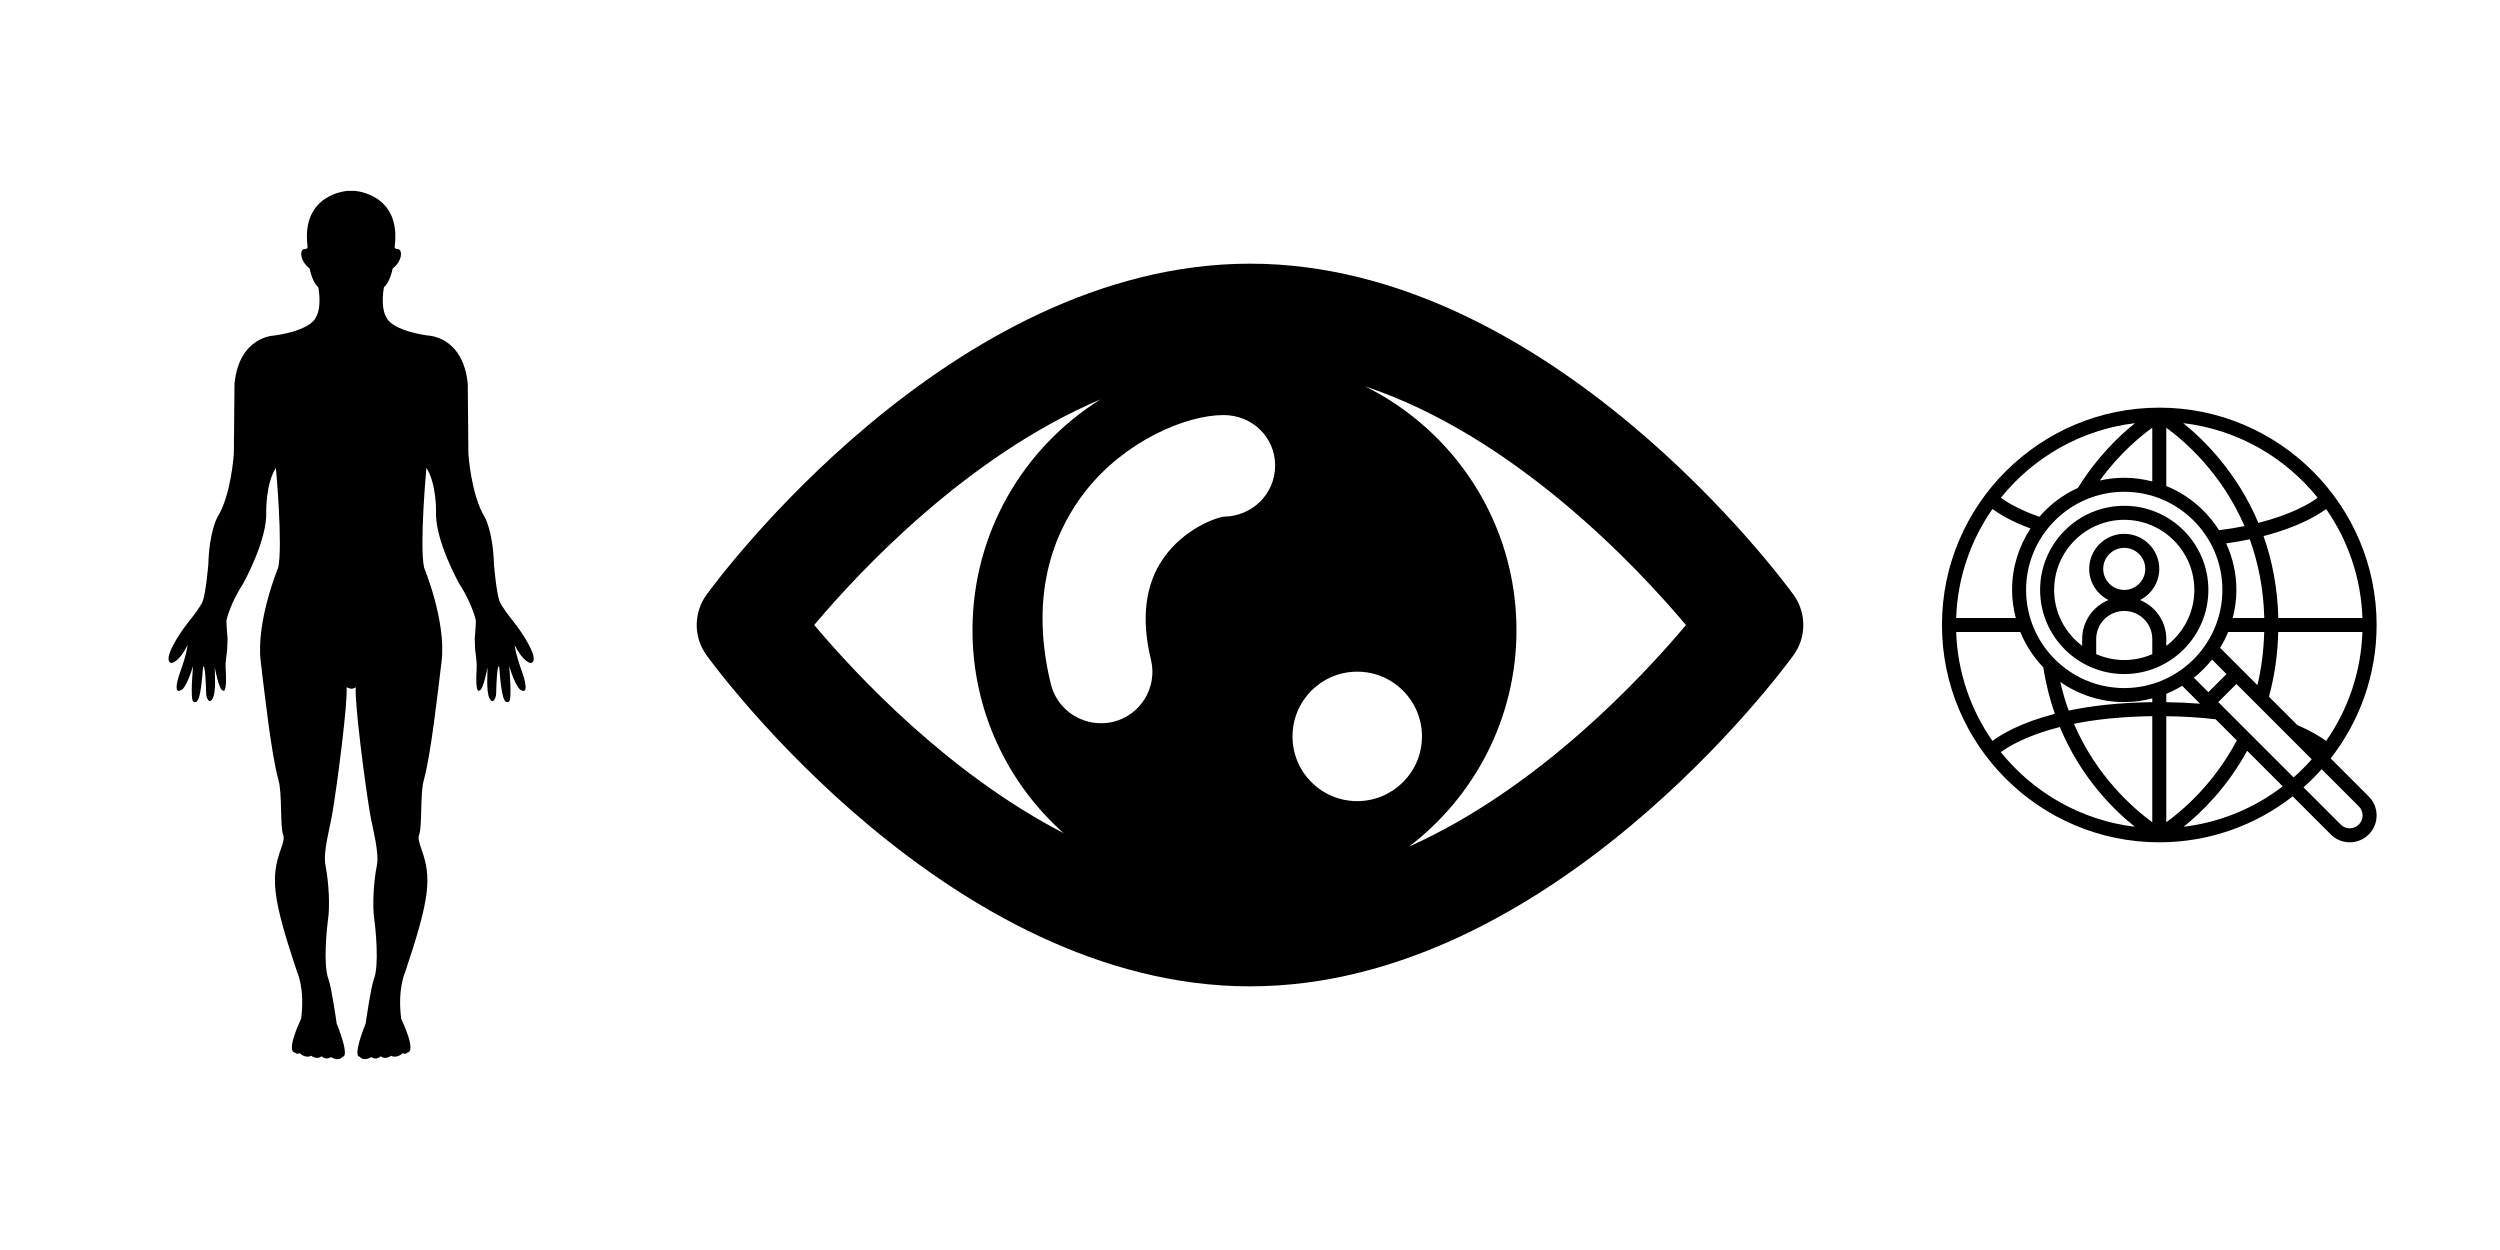
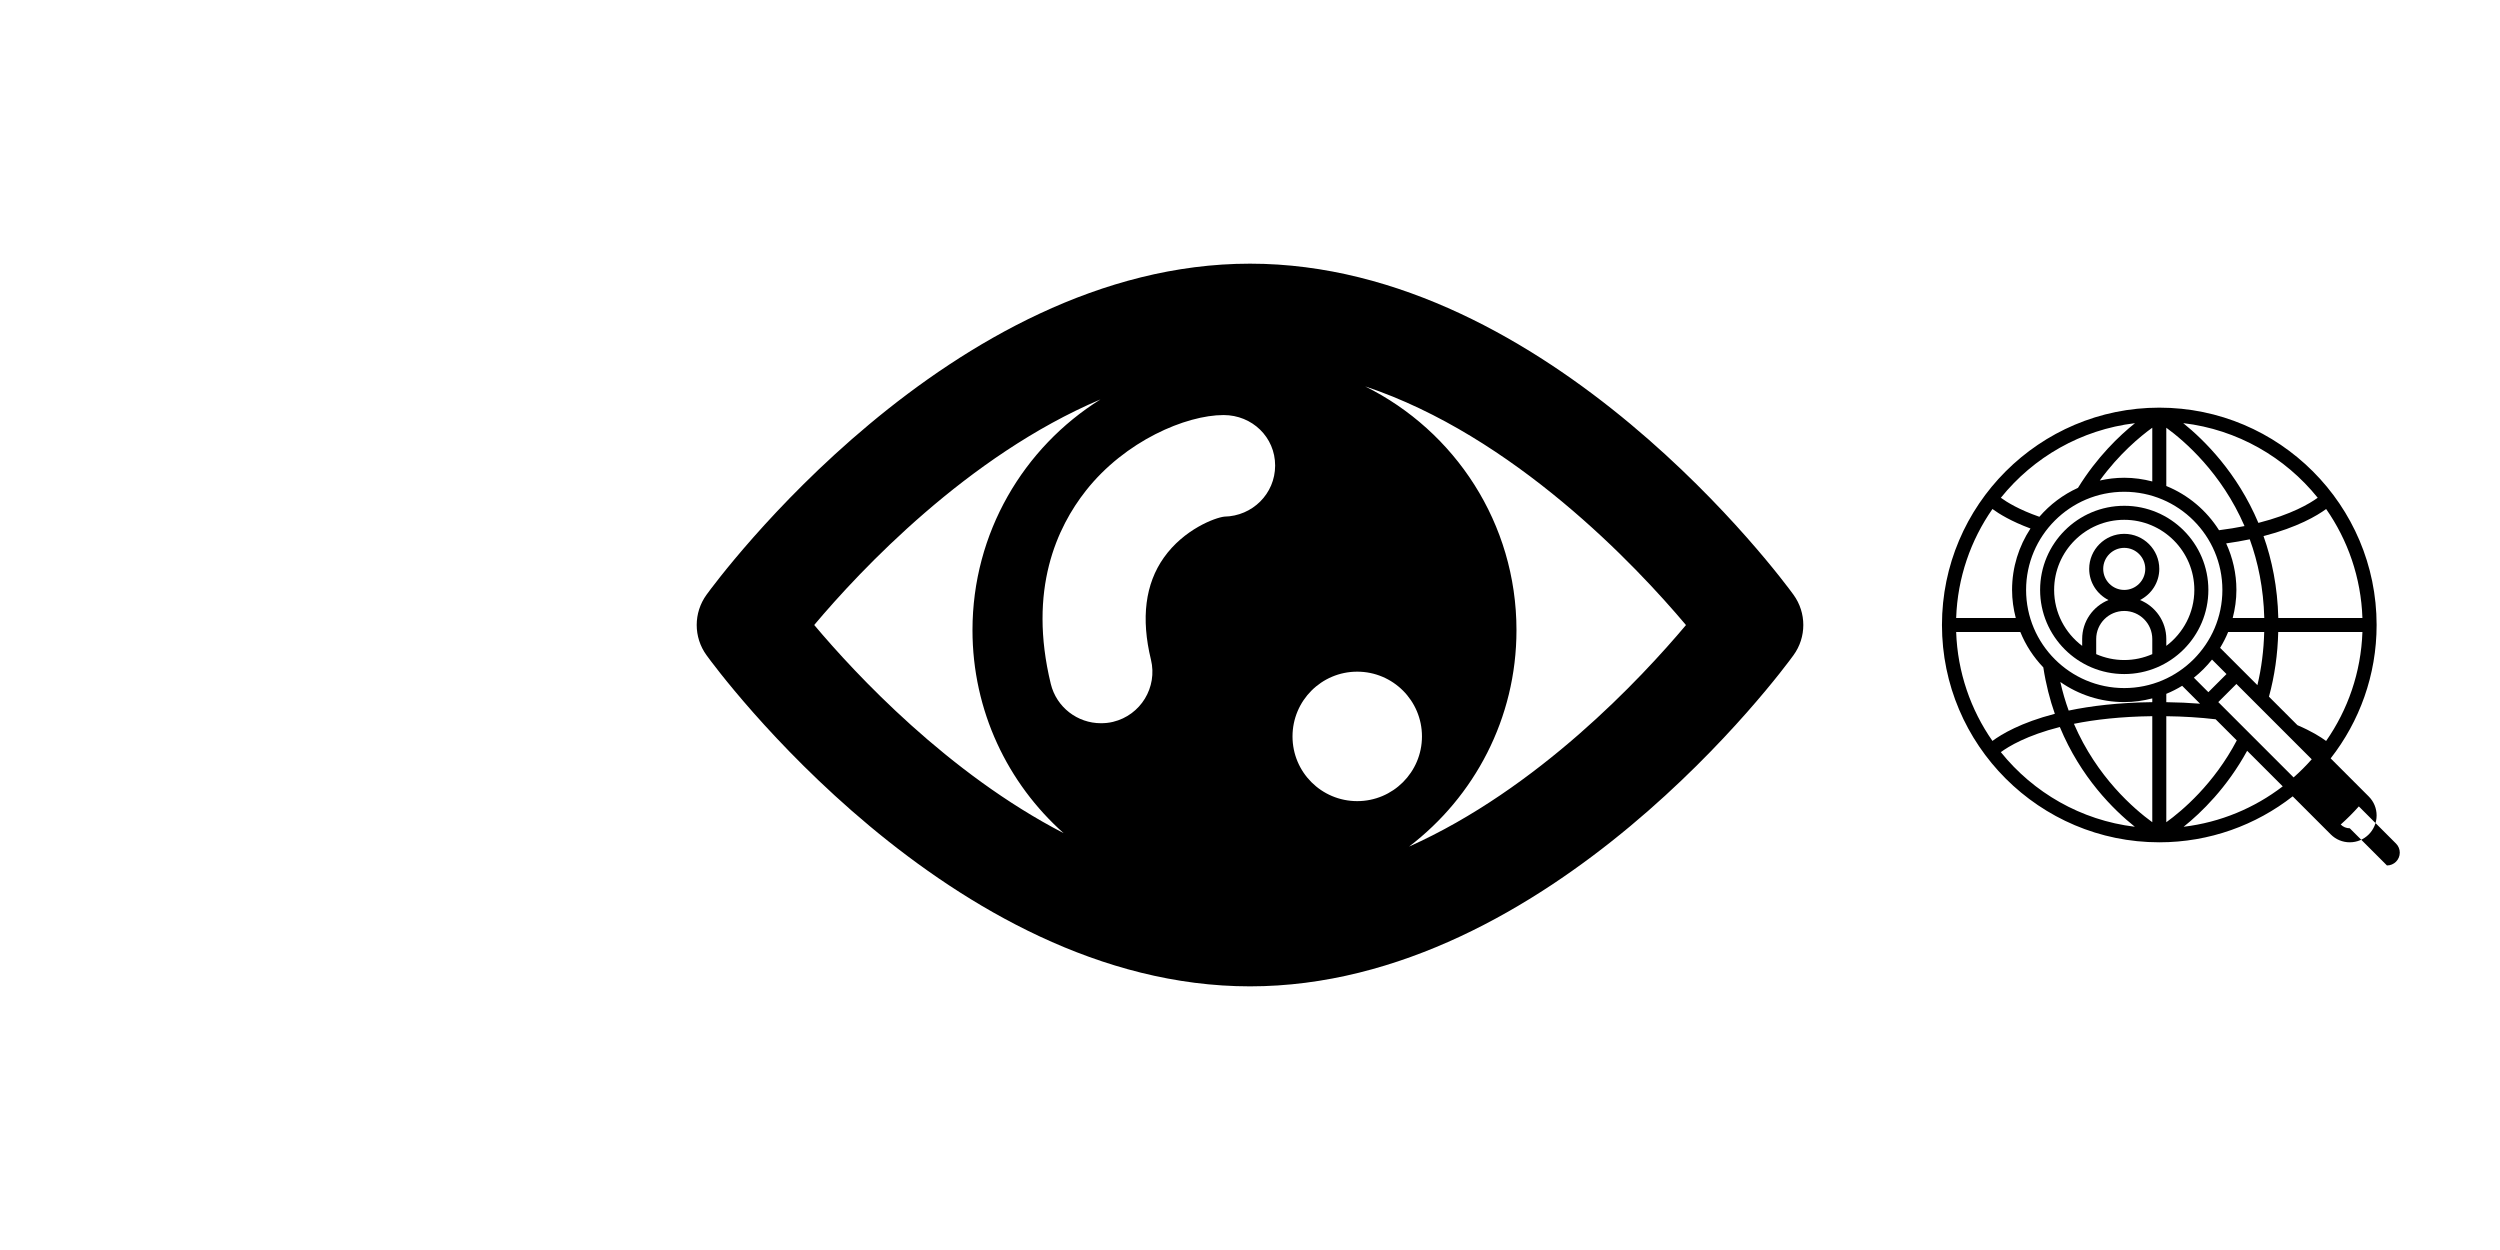
<svg xmlns="http://www.w3.org/2000/svg" xmlns:ns1="http://www.inkscape.org/namespaces/inkscape" xmlns:ns2="http://sodipodi.sourceforge.net/DTD/sodipodi-0.dtd" width="720" height="360" viewBox="0 0 720 360" version="1.1" id="svg1" ns1:version="1.3 (0e150ed6c4, 2023-07-21)" xml:space="preserve" ns1:export-filename="power.svg" ns1:export-xdpi="96" ns1:export-ydpi="96" ns2:docname="human.svg">
  <ns2:namedview id="namedview1" pagecolor="#ffffff" bordercolor="#000000" borderopacity="0.25" ns1:showpageshadow="2" ns1:pageopacity="0.0" ns1:pagecheckerboard="0" ns1:deskcolor="#d1d1d1" ns1:document-units="px" ns1:zoom="1.164762" ns1:cx="335.6909" ns1:cy="233.09483" ns1:window-width="1920" ns1:window-height="1011" ns1:window-x="0" ns1:window-y="32" ns1:window-maximized="1" ns1:current-layer="layer1" />
  <defs id="defs1" />
  <g ns1:label="Layer 1" ns1:groupmode="layer" id="layer1">
    <g style="fill:#000000" id="g18" transform="matrix(1.212,0,0,1.212,-23.907,54.976)">
      <g id="g2">
        <g id="g1">
-           <path d="m 104.265,117.959 c -0.304,3.58 2.126,22.529 3.38,29.959 0.597,3.52 2.234,9.255 1.645,12.3 -0.841,4.244 -1.084,9.736 -0.621,12.934 0.292,1.942 1.211,10.899 -0.104,14.175 -0.688,1.718 -1.949,10.522 -1.949,10.522 -3.285,8.294 -1.431,7.886 -1.431,7.886 1.017,1.248 2.759,0.098 2.759,0.098 1.327,0.846 2.246,-0.201 2.246,-0.201 1.139,0.943 2.467,-0.116 2.467,-0.116 1.431,0.743 2.758,-0.627 2.758,-0.627 0.822,0.414 1.023,-0.109 1.023,-0.109 2.466,-0.158 -1.376,-8.05 -1.376,-8.05 -0.92,-7.088 0.913,-11.033 0.913,-11.033 6.004,-17.805 6.309,-22.53 3.909,-29.24 -0.676,-1.937 -0.847,-2.704 -0.536,-3.545 0.719,-1.941 0.195,-9.748 1.072,-12.848 1.692,-5.979 3.361,-21.142 4.231,-28.217 1.169,-9.53 -4.141,-22.308 -4.141,-22.308 -1.163,-5.2 0.542,-23.727 0.542,-23.727 2.381,3.705 2.29,10.245 2.29,10.245 -0.378,6.859 5.541,17.342 5.541,17.342 2.844,4.332 3.921,8.442 3.921,8.747 0,1.248 -0.273,4.269 -0.273,4.269 l 0.109,2.631 c 0.049,0.67 0.426,2.977 0.365,4.092 -0.444,6.862 0.646,5.571 0.646,5.571 0.92,0 1.931,-5.522 1.931,-5.522 0,1.424 -0.348,5.687 0.42,7.295 0.919,1.918 1.595,-0.329 1.607,-0.78 0.243,-8.737 0.768,-6.448 0.768,-6.448 0.511,7.088 1.139,8.689 2.265,8.135 0.853,-0.407 0.073,-8.506 0.073,-8.506 1.461,4.811 2.569,5.577 2.569,5.577 2.411,1.693 0.92,-2.983 0.585,-3.909 -1.784,-4.92 -1.839,-6.625 -1.839,-6.625 2.229,4.421 3.909,4.257 3.909,4.257 2.174,-0.694 -1.9,-6.954 -4.287,-9.953 -1.218,-1.528 -2.789,-3.574 -3.245,-4.789 -0.743,-2.058 -1.304,-8.674 -1.304,-8.674 -0.225,-7.807 -2.155,-11.198 -2.155,-11.198 -3.3,-5.282 -3.921,-15.135 -3.921,-15.135 l -0.146,-16.635 c -1.157,-11.347 -9.518,-11.429 -9.518,-11.429 -8.451,-1.258 -9.627,-3.988 -9.627,-3.988 -1.79,-2.576 -0.767,-7.514 -0.767,-7.514 1.485,-1.208 2.058,-4.415 2.058,-4.415 2.466,-1.891 2.345,-4.658 1.206,-4.628 -0.914,0.024 -0.707,-0.733 -0.707,-0.733 C 115.068,0.636 104.01,0 104.01,0 h -1.688 c 0,0 -11.063,0.636 -9.523,13.089 0,0 0.207,0.758 -0.715,0.733 -1.136,-0.03 -1.242,2.737 1.215,4.628 0,0 0.572,3.206 2.058,4.415 0,0 1.023,4.938 -0.767,7.514 0,0 -1.172,2.73 -9.627,3.988 0,0 -8.375,0.082 -9.514,11.429 l -0.158,16.635 c 0,0 -0.609,9.853 -3.922,15.135 0,0 -1.921,3.392 -2.143,11.198 0,0 -0.563,6.616 -1.303,8.674 -0.451,1.209 -2.021,3.255 -3.249,4.789 -2.408,2.993 -6.455,9.24 -4.29,9.953 0,0 1.689,0.164 3.909,-4.257 0,0 -0.046,1.693 -1.827,6.625 -0.35,0.914 -1.839,5.59 0.573,3.909 0,0 1.117,-0.767 2.569,-5.577 0,0 -0.779,8.099 0.088,8.506 1.133,0.555 1.751,-1.047 2.262,-8.135 0,0 0.524,-2.289 0.767,6.448 0.012,0.451 0.673,2.698 1.596,0.78 0.779,-1.608 0.429,-5.864 0.429,-7.295 0,0 0.999,5.522 1.933,5.522 0,0 1.099,1.291 0.648,-5.571 -0.073,-1.121 0.32,-3.422 0.369,-4.092 l 0.106,-2.631 c 0,0 -0.274,-3.014 -0.274,-4.269 0,-0.311 1.078,-4.415 3.921,-8.747 0,0 5.913,-10.488 5.532,-17.342 0,0 -0.082,-6.54 2.299,-10.245 0,0 1.69,18.526 0.545,23.727 0,0 -5.319,12.778 -4.146,22.308 0.864,7.094 2.53,22.237 4.226,28.217 0.886,3.094 0.362,10.899 1.072,12.848 0.32,0.847 0.152,1.627 -0.536,3.545 -2.387,6.71 -2.083,11.436 3.921,29.24 0,0 1.848,3.945 0.914,11.033 0,0 -3.836,7.892 -1.379,8.05 0,0 0.192,0.523 1.023,0.109 0,0 1.327,1.37 2.761,0.627 0,0 1.328,1.06 2.463,0.116 0,0 0.91,1.047 2.237,0.201 0,0 1.742,1.175 2.777,-0.098 0,0 1.839,0.408 -1.435,-7.886 0,0 -1.254,-8.793 -1.945,-10.522 -1.318,-3.275 -0.387,-12.251 -0.106,-14.175 0.453,-3.216 0.21,-8.695 -0.618,-12.934 -0.606,-3.038 1.035,-8.774 1.641,-12.3 1.245,-7.423 3.685,-26.373 3.38,-29.959 l 1.008,0.354 c 0.722,0.002 1.178,-0.351 1.178,-0.351 z" id="path1" />
-         </g>
+           </g>
      </g>
    </g>
    <g style="fill:#000000;stroke:none" id="g5" transform="matrix(0.424,0,0,0.424,559.285,117.403)">
      <g id="g4" style="fill:#000000;stroke:none">
        <g id="g3" style="fill:#000000;stroke:none">
          <g id="g2-6" style="fill:#000000;stroke:none">
-             <path d="m 289.895,264.115 -25.871,-25.877 c 19.533,-25.033 31.214,-56.476 31.214,-90.619 C 295.238,66.224 229.014,0 147.619,0 66.224,0 0,66.224 0,147.619 c 0,81.395 66.224,147.619 147.619,147.619 34.143,0 65.586,-11.681 90.619,-31.214 l 25.876,25.876 c 3.448,3.443 8.024,5.338 12.891,5.338 10.057,0 18.233,-8.176 18.233,-18.233 0,-4.867 -1.895,-9.448 -5.343,-12.89 z m -28.956,-37.71 c -3.729,-2.743 -10.01,-6.691 -19.477,-10.724 L 222.11,196.329 c 3.838,-14.01 5.933,-28.757 6.3,-43.948 h 57.186 c -0.938,27.452 -9.91,52.881 -24.657,74.024 z m 24.656,-83.547 h -57.138 v -0.001 c -0.51,-21 -4.314,-39.51 -10.043,-55.614 23.081,-5.976 36.357,-13.843 42.538,-18.39 14.738,21.138 23.705,46.562 24.643,74.005 z m -96.662,20.294 c 2.081,-3.433 3.933,-7.014 5.457,-10.771 h 24.495 c -0.314,12.424 -1.857,24.514 -4.619,36.105 z m 4.333,17.801 -12.314,12.314 -9.838,-9.838 c 4.562,-3.624 8.686,-7.752 12.314,-12.314 z m 4.224,-38.096 c 1.581,-6.1 2.51,-12.462 2.51,-19.048 0,-11.281 -2.529,-21.957 -6.948,-31.6 5.729,-0.81 11.071,-1.743 16.019,-2.781 5.591,15.415 9.343,33.186 9.862,53.429 z M 255.224,61.205 C 249.848,65.119 237.338,72.6 214.929,78.286 200.624,44.3 178.286,22.143 163.871,10.51 c 36.815,4.342 69.229,23.2 91.353,50.695 z M 152.381,13.648 c 12.233,8.895 37.462,30.557 53.133,66.79 -5.295,1.081 -11.076,2.024 -17.319,2.819 C 179.724,69.852 167.233,59.262 152.381,53.224 Z M 131.119,10.543 C 120.371,19.143 105.338,33.529 92.39,54.476 82.271,59.081 73.342,65.814 66.161,74.128 52.452,69.362 44.138,64.233 40,61.214 62.081,33.776 94.405,14.938 131.119,10.543 Z m 11.738,3.086 v 36.5 c -6.1,-1.581 -12.462,-2.51 -19.048,-2.51 -5.714,0 -11.257,0.681 -16.614,1.881 13.152,-18.1 27.381,-29.895 35.662,-35.871 z M 34.291,68.844 c 4.514,3.314 12.781,8.405 25.843,13.243 -7.886,11.994 -12.515,26.323 -12.515,41.723 0,6.586 0.929,12.948 2.51,19.048 H 9.643 c 0.938,-27.443 9.91,-52.871 24.648,-74.014 z M 9.643,152.381 h 43.586 c 3.657,9.005 8.995,17.138 15.614,24.048 1.748,11.41 4.452,21.9 7.824,31.533 -23.062,5.971 -36.21,13.857 -42.386,18.414 -14.733,-21.138 -23.7,-46.557 -24.638,-73.995 z m 30.343,81.614 c 5.333,-3.919 17.686,-11.405 40.076,-17.071 14.181,34.21 36.438,56.186 50.957,67.757 -36.686,-4.419 -68.976,-23.257 -91.033,-50.686 z m 102.871,47.595 c -12.252,-8.886 -37.562,-30.562 -53.224,-66.838 14.21,-2.871 31.791,-4.914 53.224,-5.181 z m 0.001,-81.543 c -22.9,0.281 -41.643,2.538 -56.79,5.719 -2.211,-6.099 -4.125,-12.576 -5.668,-19.423 12.329,8.586 27.281,13.657 43.41,13.657 6.586,0 12.948,-0.929 19.048,-2.51 z m -19.048,-9.57 c -36.762,0 -66.667,-29.905 -66.667,-66.667 0,-36.762 29.905,-66.667 66.667,-66.667 36.762,0 66.667,29.905 66.667,66.667 0,36.762 -29.905,66.667 -66.667,66.667 z m 28.571,3.913 c 3.757,-1.529 7.338,-3.376 10.771,-5.457 l 12.157,12.157 c -7.41,-0.586 -15.067,-0.924 -22.929,-1.024 0.001,0.001 0.001,-5.676 0.001,-5.676 z m 0,15.2 c 11.7,0.152 22.952,0.843 33.519,2.09 l 14.357,14.357 c -15.543,29.538 -36.924,47.652 -47.876,55.562 z m 11.762,75.1 c 12.024,-9.614 29.386,-26.486 43.152,-51.614 l 24.167,24.167 c -19.133,14.671 -42.195,24.438 -67.319,27.447 z M 238.848,251.162 187.686,200 200,187.686 l 51.162,51.162 c -3.843,4.357 -7.957,8.471 -12.314,12.314 z m 38.157,34.552 c -2.324,0 -4.51,-0.905 -6.157,-2.552 l -25.257,-25.257 c 4.343,-3.862 8.452,-7.971 12.314,-12.314 l 25.257,25.257 c 1.648,1.648 2.552,3.833 2.552,6.157 0,4.805 -3.904,8.709 -8.709,8.709 z" id="path1-7" style="fill:#000000;stroke:none" />
+             <path d="m 289.895,264.115 -25.871,-25.877 c 19.533,-25.033 31.214,-56.476 31.214,-90.619 C 295.238,66.224 229.014,0 147.619,0 66.224,0 0,66.224 0,147.619 c 0,81.395 66.224,147.619 147.619,147.619 34.143,0 65.586,-11.681 90.619,-31.214 l 25.876,25.876 c 3.448,3.443 8.024,5.338 12.891,5.338 10.057,0 18.233,-8.176 18.233,-18.233 0,-4.867 -1.895,-9.448 -5.343,-12.89 z m -28.956,-37.71 c -3.729,-2.743 -10.01,-6.691 -19.477,-10.724 L 222.11,196.329 c 3.838,-14.01 5.933,-28.757 6.3,-43.948 h 57.186 c -0.938,27.452 -9.91,52.881 -24.657,74.024 z m 24.656,-83.547 h -57.138 v -0.001 c -0.51,-21 -4.314,-39.51 -10.043,-55.614 23.081,-5.976 36.357,-13.843 42.538,-18.39 14.738,21.138 23.705,46.562 24.643,74.005 z m -96.662,20.294 c 2.081,-3.433 3.933,-7.014 5.457,-10.771 h 24.495 c -0.314,12.424 -1.857,24.514 -4.619,36.105 z m 4.333,17.801 -12.314,12.314 -9.838,-9.838 c 4.562,-3.624 8.686,-7.752 12.314,-12.314 z m 4.224,-38.096 c 1.581,-6.1 2.51,-12.462 2.51,-19.048 0,-11.281 -2.529,-21.957 -6.948,-31.6 5.729,-0.81 11.071,-1.743 16.019,-2.781 5.591,15.415 9.343,33.186 9.862,53.429 z M 255.224,61.205 C 249.848,65.119 237.338,72.6 214.929,78.286 200.624,44.3 178.286,22.143 163.871,10.51 c 36.815,4.342 69.229,23.2 91.353,50.695 z M 152.381,13.648 c 12.233,8.895 37.462,30.557 53.133,66.79 -5.295,1.081 -11.076,2.024 -17.319,2.819 C 179.724,69.852 167.233,59.262 152.381,53.224 Z M 131.119,10.543 C 120.371,19.143 105.338,33.529 92.39,54.476 82.271,59.081 73.342,65.814 66.161,74.128 52.452,69.362 44.138,64.233 40,61.214 62.081,33.776 94.405,14.938 131.119,10.543 Z m 11.738,3.086 v 36.5 c -6.1,-1.581 -12.462,-2.51 -19.048,-2.51 -5.714,0 -11.257,0.681 -16.614,1.881 13.152,-18.1 27.381,-29.895 35.662,-35.871 z M 34.291,68.844 c 4.514,3.314 12.781,8.405 25.843,13.243 -7.886,11.994 -12.515,26.323 -12.515,41.723 0,6.586 0.929,12.948 2.51,19.048 H 9.643 c 0.938,-27.443 9.91,-52.871 24.648,-74.014 z M 9.643,152.381 h 43.586 c 3.657,9.005 8.995,17.138 15.614,24.048 1.748,11.41 4.452,21.9 7.824,31.533 -23.062,5.971 -36.21,13.857 -42.386,18.414 -14.733,-21.138 -23.7,-46.557 -24.638,-73.995 z m 30.343,81.614 c 5.333,-3.919 17.686,-11.405 40.076,-17.071 14.181,34.21 36.438,56.186 50.957,67.757 -36.686,-4.419 -68.976,-23.257 -91.033,-50.686 z m 102.871,47.595 c -12.252,-8.886 -37.562,-30.562 -53.224,-66.838 14.21,-2.871 31.791,-4.914 53.224,-5.181 z m 0.001,-81.543 c -22.9,0.281 -41.643,2.538 -56.79,5.719 -2.211,-6.099 -4.125,-12.576 -5.668,-19.423 12.329,8.586 27.281,13.657 43.41,13.657 6.586,0 12.948,-0.929 19.048,-2.51 z m -19.048,-9.57 c -36.762,0 -66.667,-29.905 -66.667,-66.667 0,-36.762 29.905,-66.667 66.667,-66.667 36.762,0 66.667,29.905 66.667,66.667 0,36.762 -29.905,66.667 -66.667,66.667 z m 28.571,3.913 c 3.757,-1.529 7.338,-3.376 10.771,-5.457 l 12.157,12.157 c -7.41,-0.586 -15.067,-0.924 -22.929,-1.024 0.001,0.001 0.001,-5.676 0.001,-5.676 z m 0,15.2 c 11.7,0.152 22.952,0.843 33.519,2.09 l 14.357,14.357 c -15.543,29.538 -36.924,47.652 -47.876,55.562 z m 11.762,75.1 c 12.024,-9.614 29.386,-26.486 43.152,-51.614 l 24.167,24.167 c -19.133,14.671 -42.195,24.438 -67.319,27.447 z M 238.848,251.162 187.686,200 200,187.686 l 51.162,51.162 c -3.843,4.357 -7.957,8.471 -12.314,12.314 z m 38.157,34.552 c -2.324,0 -4.51,-0.905 -6.157,-2.552 c 4.343,-3.862 8.452,-7.971 12.314,-12.314 l 25.257,25.257 c 1.648,1.648 2.552,3.833 2.552,6.157 0,4.805 -3.904,8.709 -8.709,8.709 z" id="path1-7" style="fill:#000000;stroke:none" />
            <path d="m 123.81,66.666 c -31.51,0 -57.143,25.634 -57.143,57.144 0,31.51 25.633,57.142 57.143,57.142 31.51,0 57.143,-25.633 57.143,-57.143 0,-31.51 -25.633,-57.143 -57.143,-57.143 z m 19.048,100.758 c -5.838,2.562 -12.276,4.005 -19.048,4.005 -6.772,0 -13.21,-1.443 -19.048,-4.005 v -10.281 c 0,-10.505 8.543,-19.048 19.048,-19.048 10.505,0 19.048,8.543 19.048,19.048 z m -33.334,-57.9 c 0,-7.876 6.41,-14.286 14.286,-14.286 7.876,0 14.286,6.41 14.286,14.286 0,7.876 -6.41,14.286 -14.286,14.286 -7.876,0 -14.286,-6.41 -14.286,-14.286 z m 42.857,52.29 v -4.671 c 0,-11.967 -7.405,-22.224 -17.867,-26.471 7.738,-3.938 13.105,-11.89 13.105,-21.148 0,-13.129 -10.681,-23.81 -23.81,-23.81 -13.129,0 -23.809,10.681 -23.809,23.81 0,9.257 5.367,17.21 13.105,21.148 -10.462,4.248 -17.867,14.505 -17.867,26.471 v 4.671 C 83.7,153.114 76.19,139.343 76.19,123.809 c 0,-26.257 21.362,-47.619 47.62,-47.619 26.257,0 47.619,21.362 47.619,47.619 0,15.533 -7.51,29.305 -19.048,38.005 z" id="path2" style="fill:#000000;stroke:none" />
          </g>
        </g>
      </g>
    </g>
    <g style="fill:#000000" id="g6" transform="matrix(10.107,0,0,10.107,200.656,20.651)">
      <g id="g1-5">
        <path d="M 31.252,14.903 C 30.974,14.518 24.314,5.47 15.766,5.47 7.219,5.47 0.559,14.519 0.28,14.903 c -0.374,0.515 -0.374,1.212 0,1.725 0.279,0.388 6.939,9.435 15.486,9.435 8.548,0 15.208,-9.048 15.486,-9.435 0.374,-0.513 0.374,-1.211 0,-1.725 z M 13.311,13.846 c -0.531,0.75 -0.655,1.727 -0.368,2.907 0.192,0.789 -0.291,1.582 -1.08,1.773 -0.116,0.029 -0.234,0.039 -0.348,0.039 -0.662,0 -1.263,-0.451 -1.426,-1.121 -0.655,-2.695 0.183,-4.467 1,-5.505 1.117,-1.419 2.854,-2.155 3.923,-2.155 0.002,0 0.003,0 0.003,0 0.811,0 1.469,0.63 1.467,1.441 -0.002,0.803 -0.648,1.439 -1.447,1.453 -0.261,0.028 -1.151,0.359 -1.724,1.168 z m 5.51,6.939 c -1.019,0 -1.844,-0.824 -1.844,-1.843 0,-1.02 0.825,-1.846 1.844,-1.846 1.019,0 1.845,0.826 1.845,1.846 -0.001,1.018 -0.827,1.843 -1.845,1.843 z M 3.348,15.766 c 1.312,-1.559 4.371,-4.822 8.157,-6.428 -2.19,1.369 -3.647,3.801 -3.647,6.575 0,2.3 1.003,4.366 2.596,5.784 C 7.157,19.99 4.536,17.177 3.348,15.766 Z m 16.95,6.314 c 1.858,-1.416 3.061,-3.65 3.061,-6.167 0,-3.046 -1.757,-5.68 -4.312,-6.946 4.233,1.409 7.719,5.111 9.142,6.801 -1.281,1.523 -4.224,4.672 -7.891,6.312 z" id="path1-6" />
      </g>
    </g>
  </g>
  <style type="text/css" id="style1">
	.st0{fill:#000000;}
</style>
</svg>